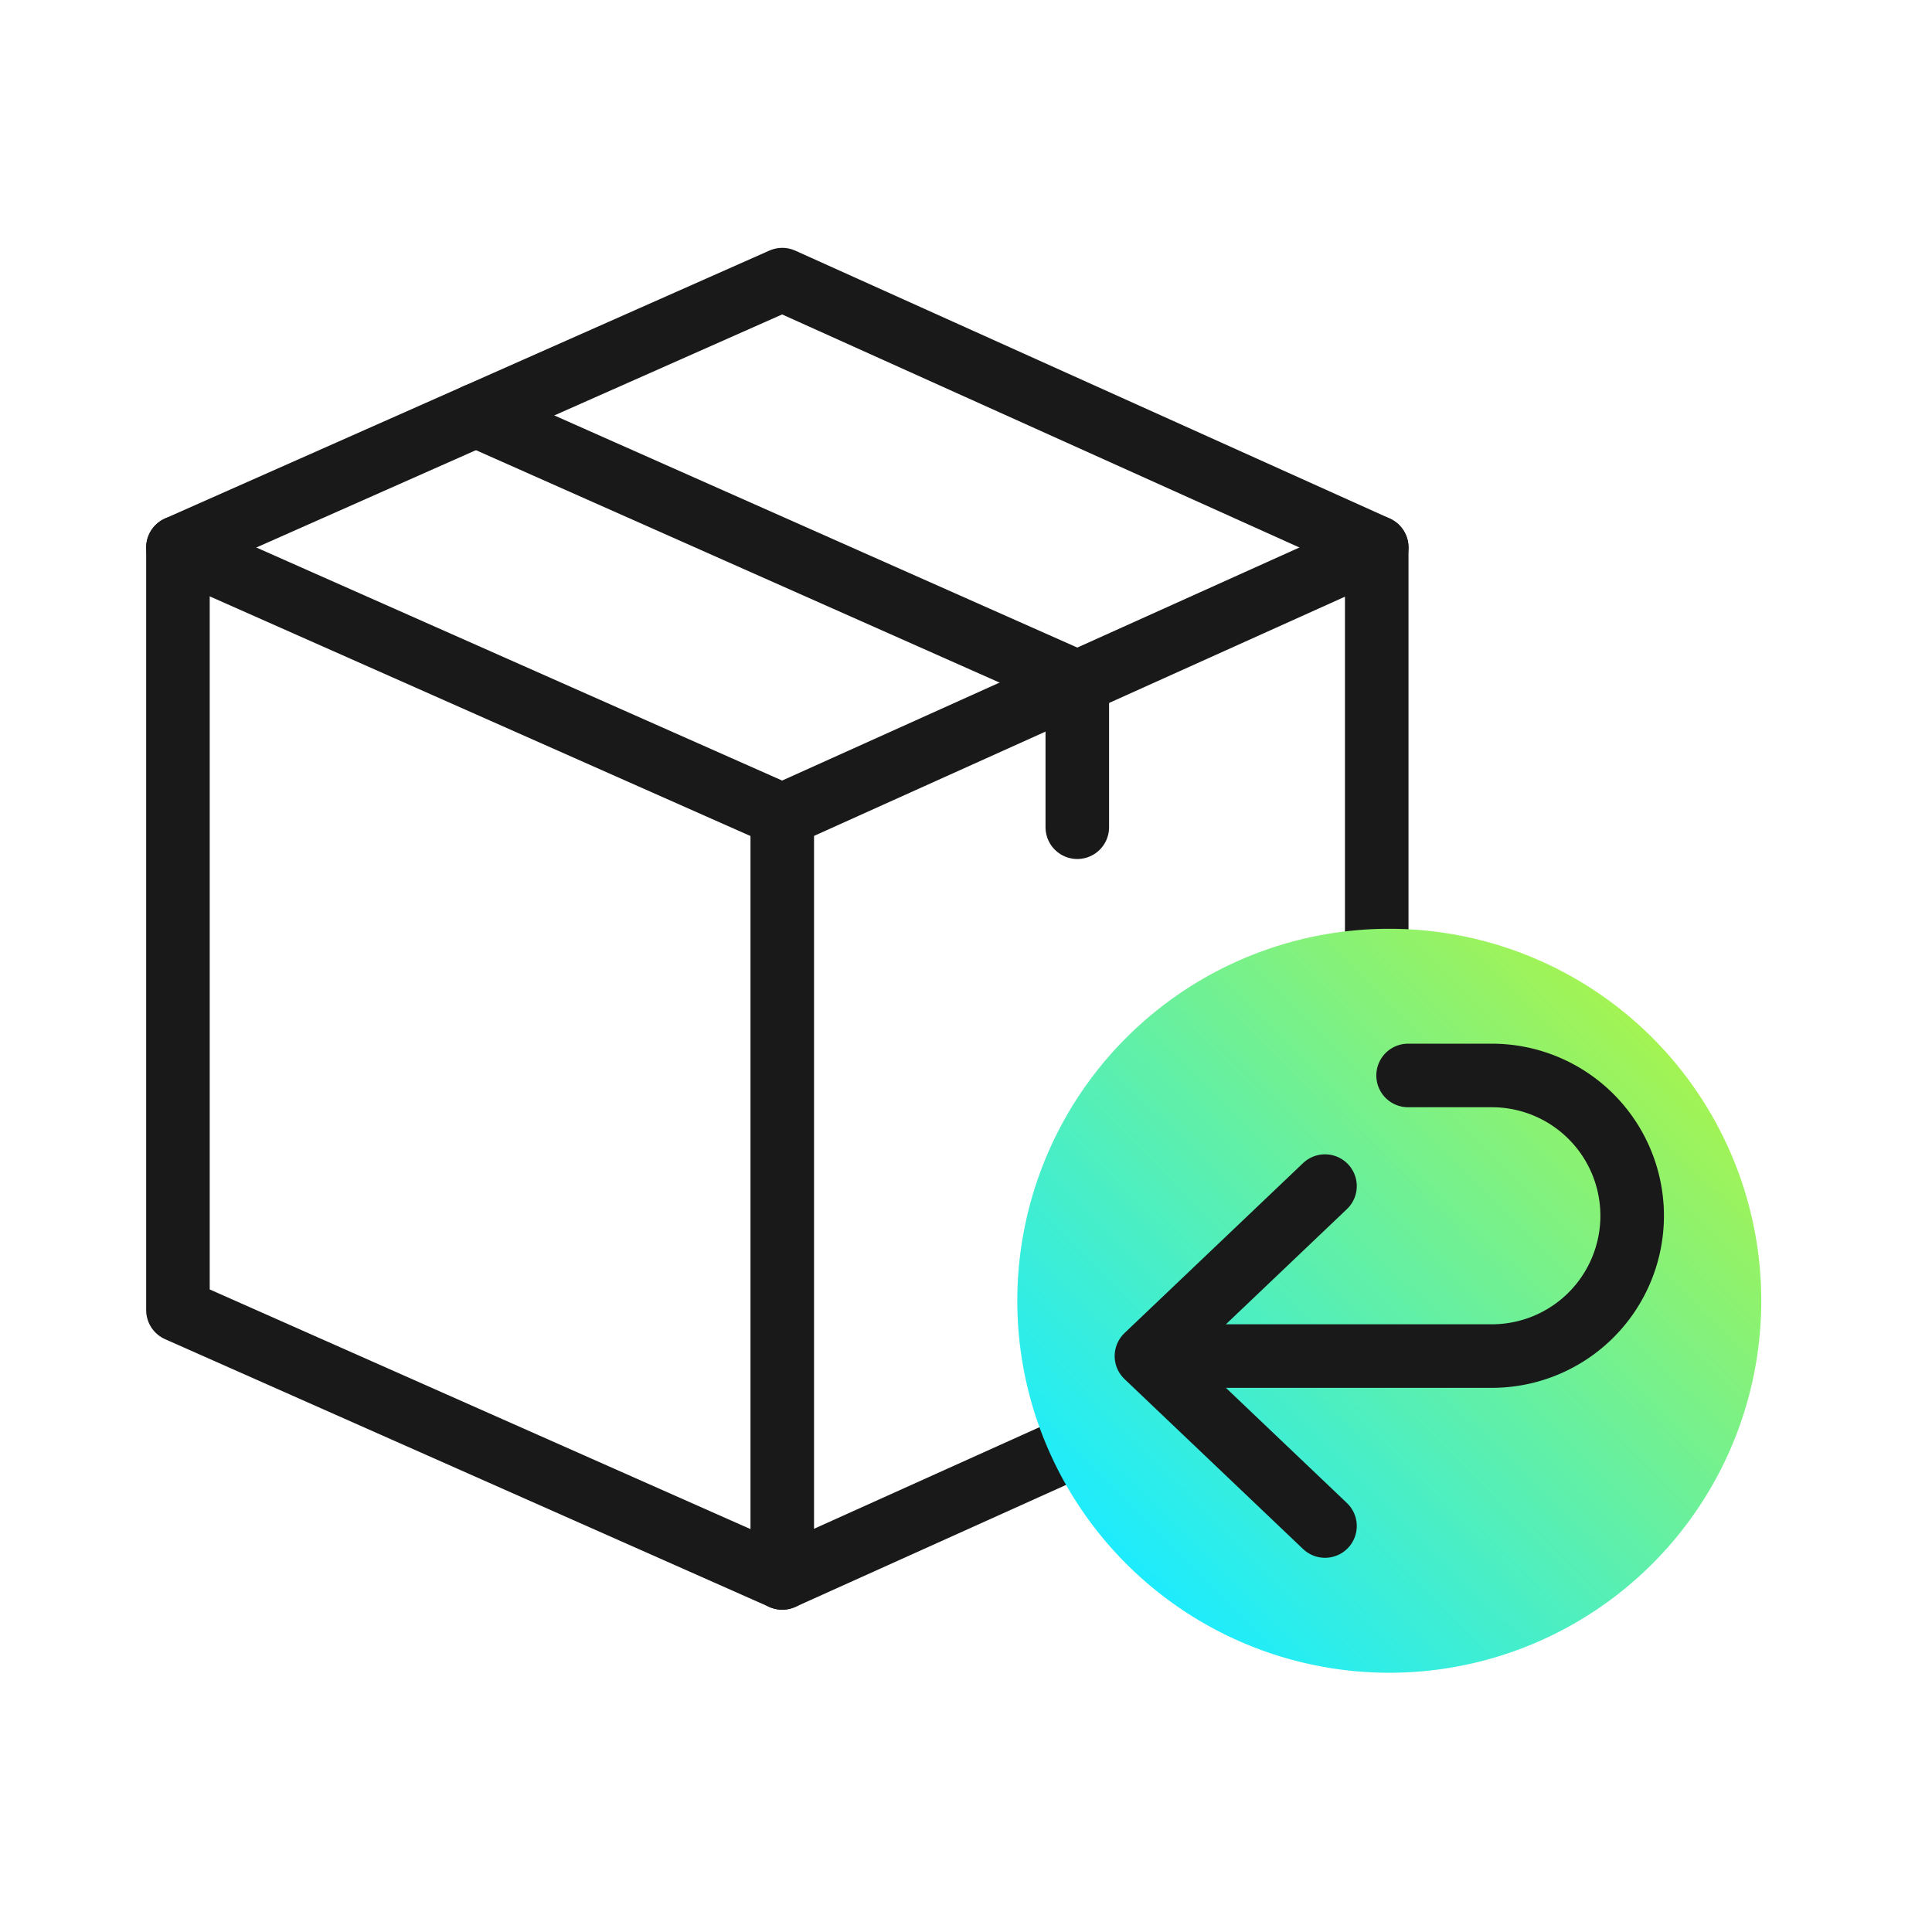
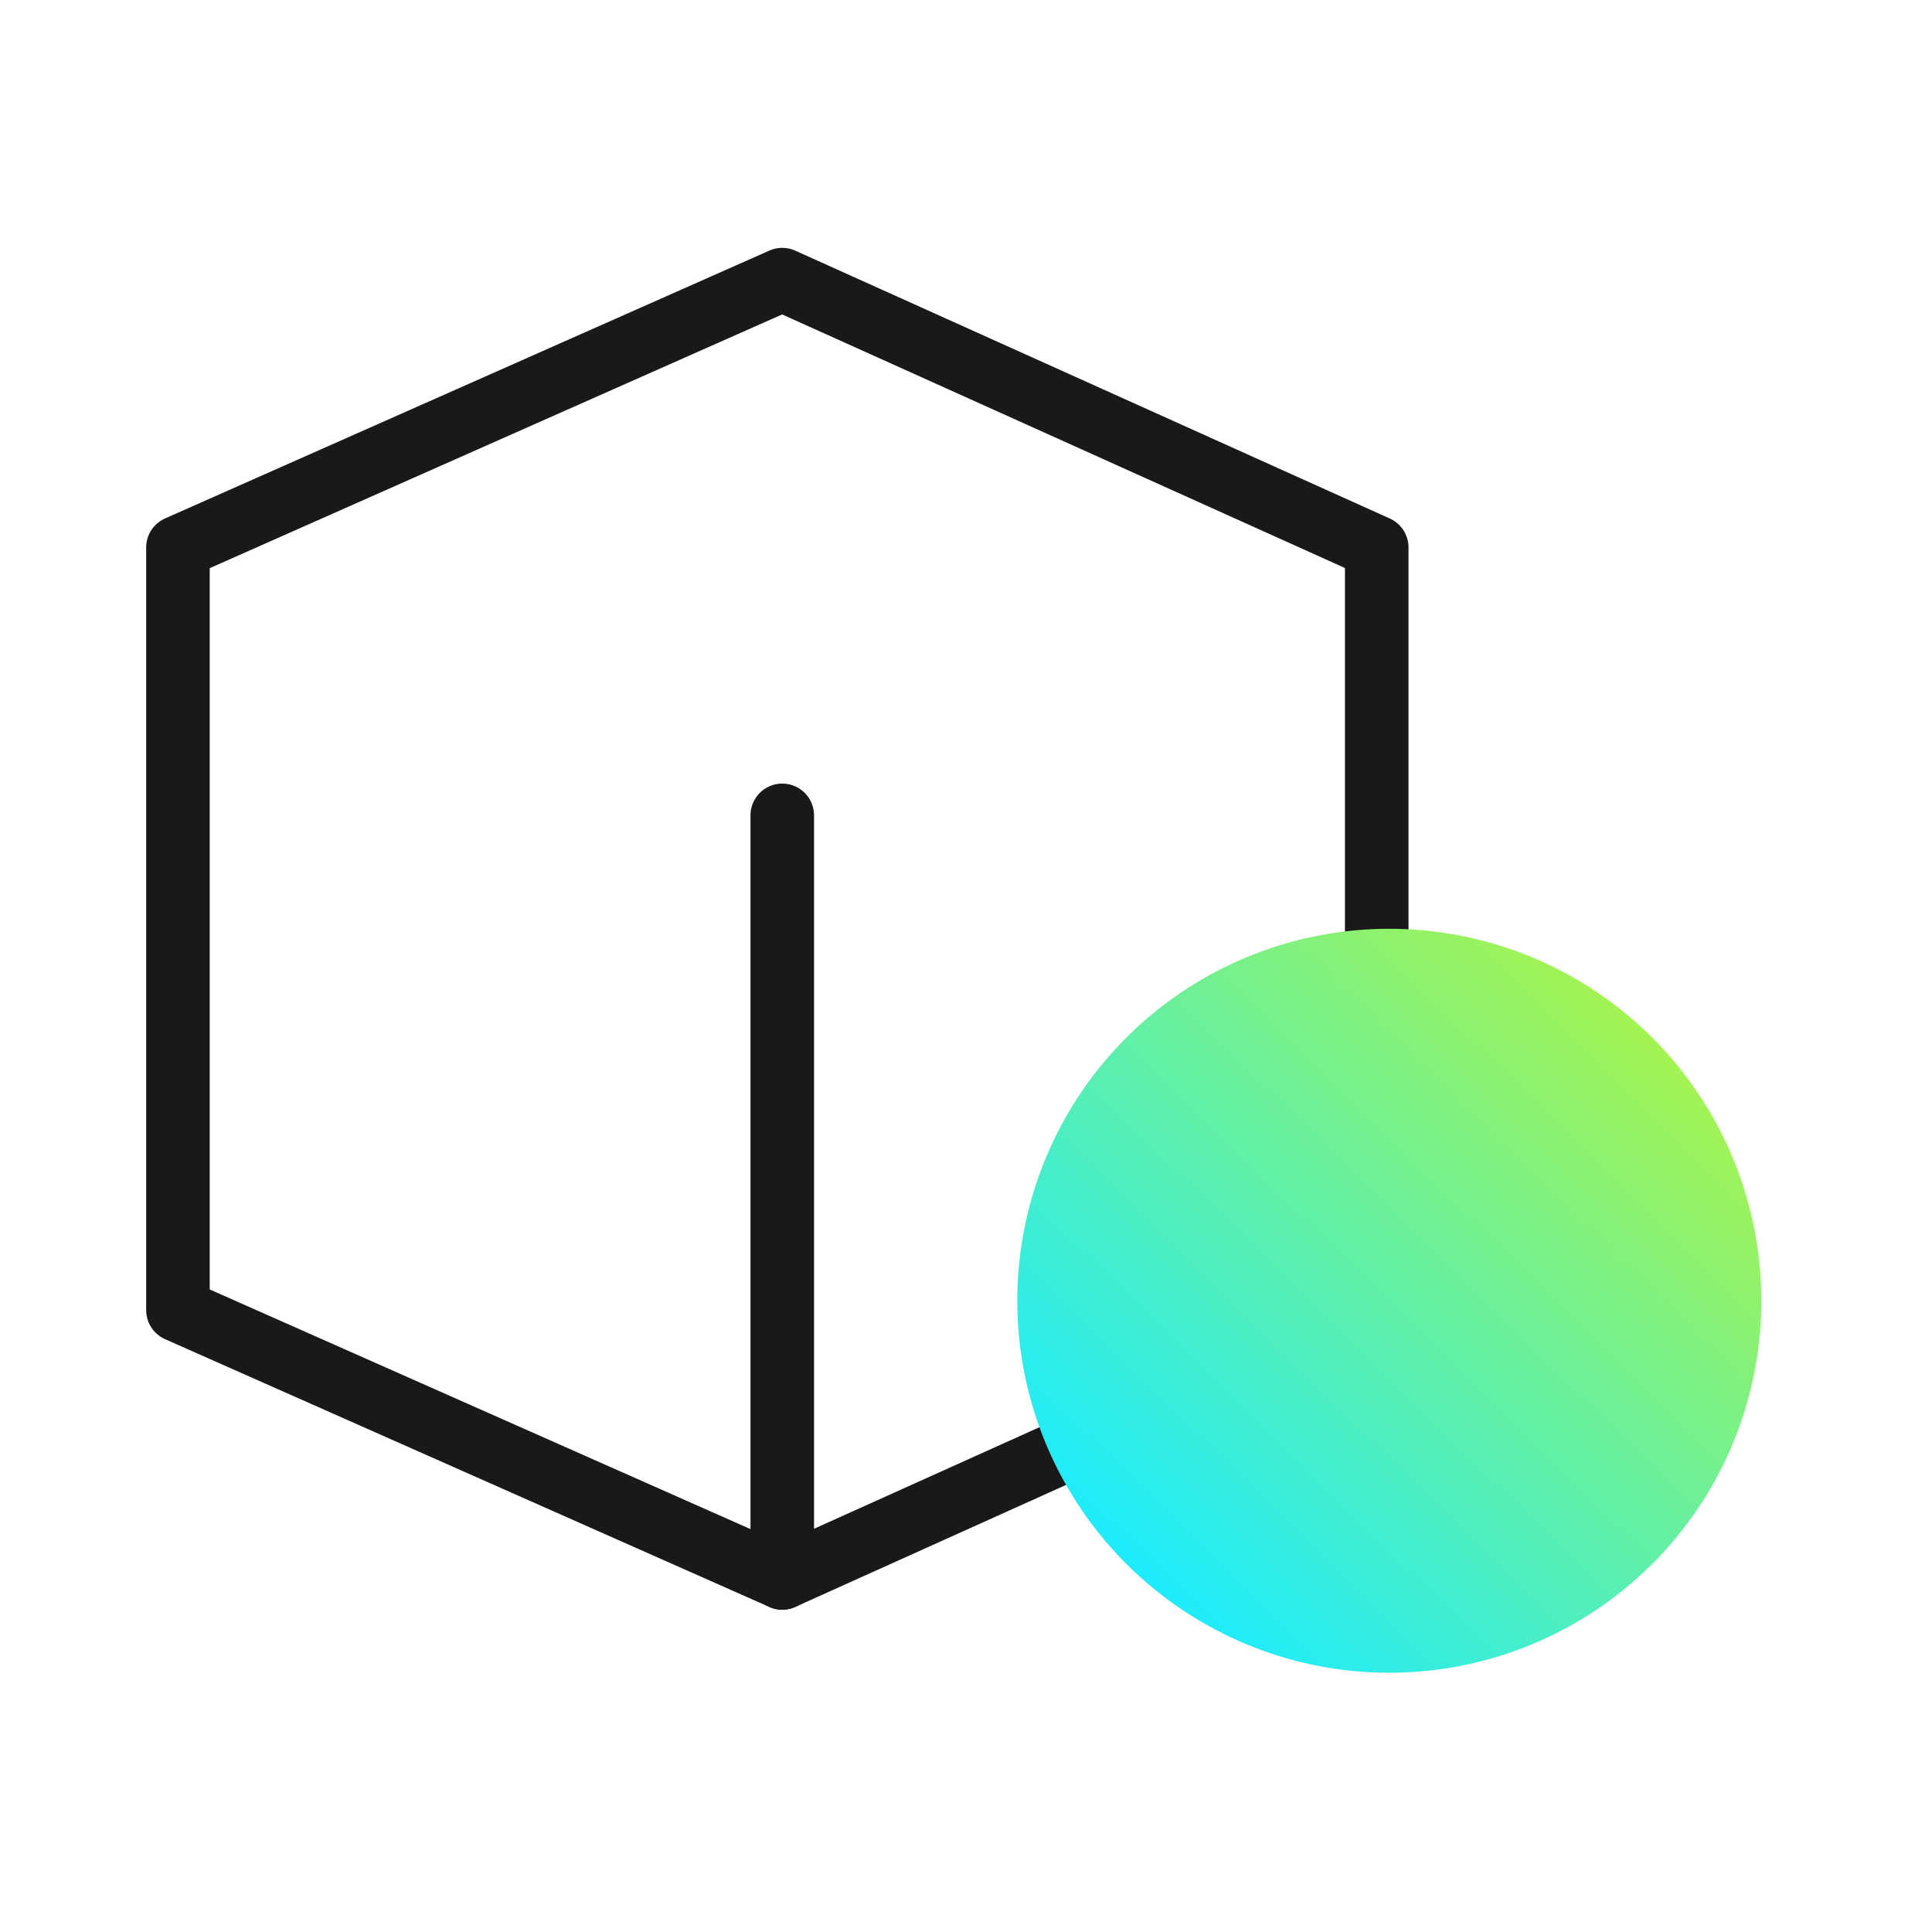
<svg xmlns="http://www.w3.org/2000/svg" width="76" height="76" viewBox="0 0 76 76">
  <defs>
    <linearGradient id="linear-gradient" x1="0.128" y1="0.849" x2="0.834" y2="0.129" gradientUnits="objectBoundingBox">
      <stop offset="0" stop-color="#1cecff" />
      <stop offset="1" stop-color="#a3f353" />
    </linearGradient>
  </defs>
  <g id="_Return" data-sanitized-data-name="Return" data-name="Return" transform="translate(-2889 -7864)">
-     <rect id="矩形_521" data-sanitized-data-name="矩形 521" data-name="矩形 521" width="76" height="76" transform="translate(2889 7864)" fill="none" />
    <g id="组_174" data-sanitized-data-name="组 174" data-name="组 174" transform="translate(155 372)">
      <path id="路径_115" data-sanitized-data-name="路径 115" data-name="路径 115" d="M29.772,6,6,16.537v30L29.772,57.072,53.157,46.536v-30Z" transform="translate(2735 7497)" fill="none" stroke="#191919" stroke-linecap="round" stroke-linejoin="round" stroke-width="2.5" />
      <g id="组_175" data-sanitized-data-name="组 175" data-name="组 175" transform="translate(-2.36 -2.36)">
        <path id="路径_116" data-sanitized-data-name="路径 116" data-name="路径 116" d="M201.571,153.369a14.633,14.633,0,1,1-14.633-14.633,14.633,14.633,0,0,1,14.633,14.633" transform="translate(2604.073 7392.16)" fill="url(#linear-gradient)" />
-         <path id="路径_117" data-sanitized-data-name="路径 117" data-name="路径 117" d="M198.961,177.855l-7.024,6.686,7.024,6.686" transform="translate(2589.521 7363.163)" fill="none" stroke="#191919" stroke-linecap="round" stroke-linejoin="round" stroke-width="2.5" />
-         <path id="路径_118" data-sanitized-data-name="路径 118" data-name="路径 118" d="M193.983,172.075h13.058a5.519,5.519,0,0,0,0-11.038h-3.295" transform="translate(2588.005 7375.629)" fill="none" stroke="#191919" stroke-linecap="round" stroke-linejoin="round" stroke-width="2.5" />
      </g>
-       <path id="路径_119" data-sanitized-data-name="路径 119" data-name="路径 119" d="M53.157,53.269,29.772,63.805,6,53.269" transform="translate(2735 7460.269)" fill="none" stroke="#191919" stroke-linecap="round" stroke-linejoin="round" stroke-width="2.5" />
      <line id="直线_94" data-sanitized-data-name="直线 94" data-name="直线 94" y1="29.998" transform="translate(2764.772 7524.074)" fill="none" stroke="#191919" stroke-linecap="round" stroke-linejoin="round" stroke-width="2.5" />
-       <path id="路径_120" data-sanitized-data-name="路径 120" data-name="路径 120" d="M58.586,29.96l23.656,10.5v5.7" transform="translate(2694.136 7478.381)" fill="none" stroke="#191919" stroke-linecap="round" stroke-linejoin="round" stroke-width="2.5" />
    </g>
  </g>
</svg>